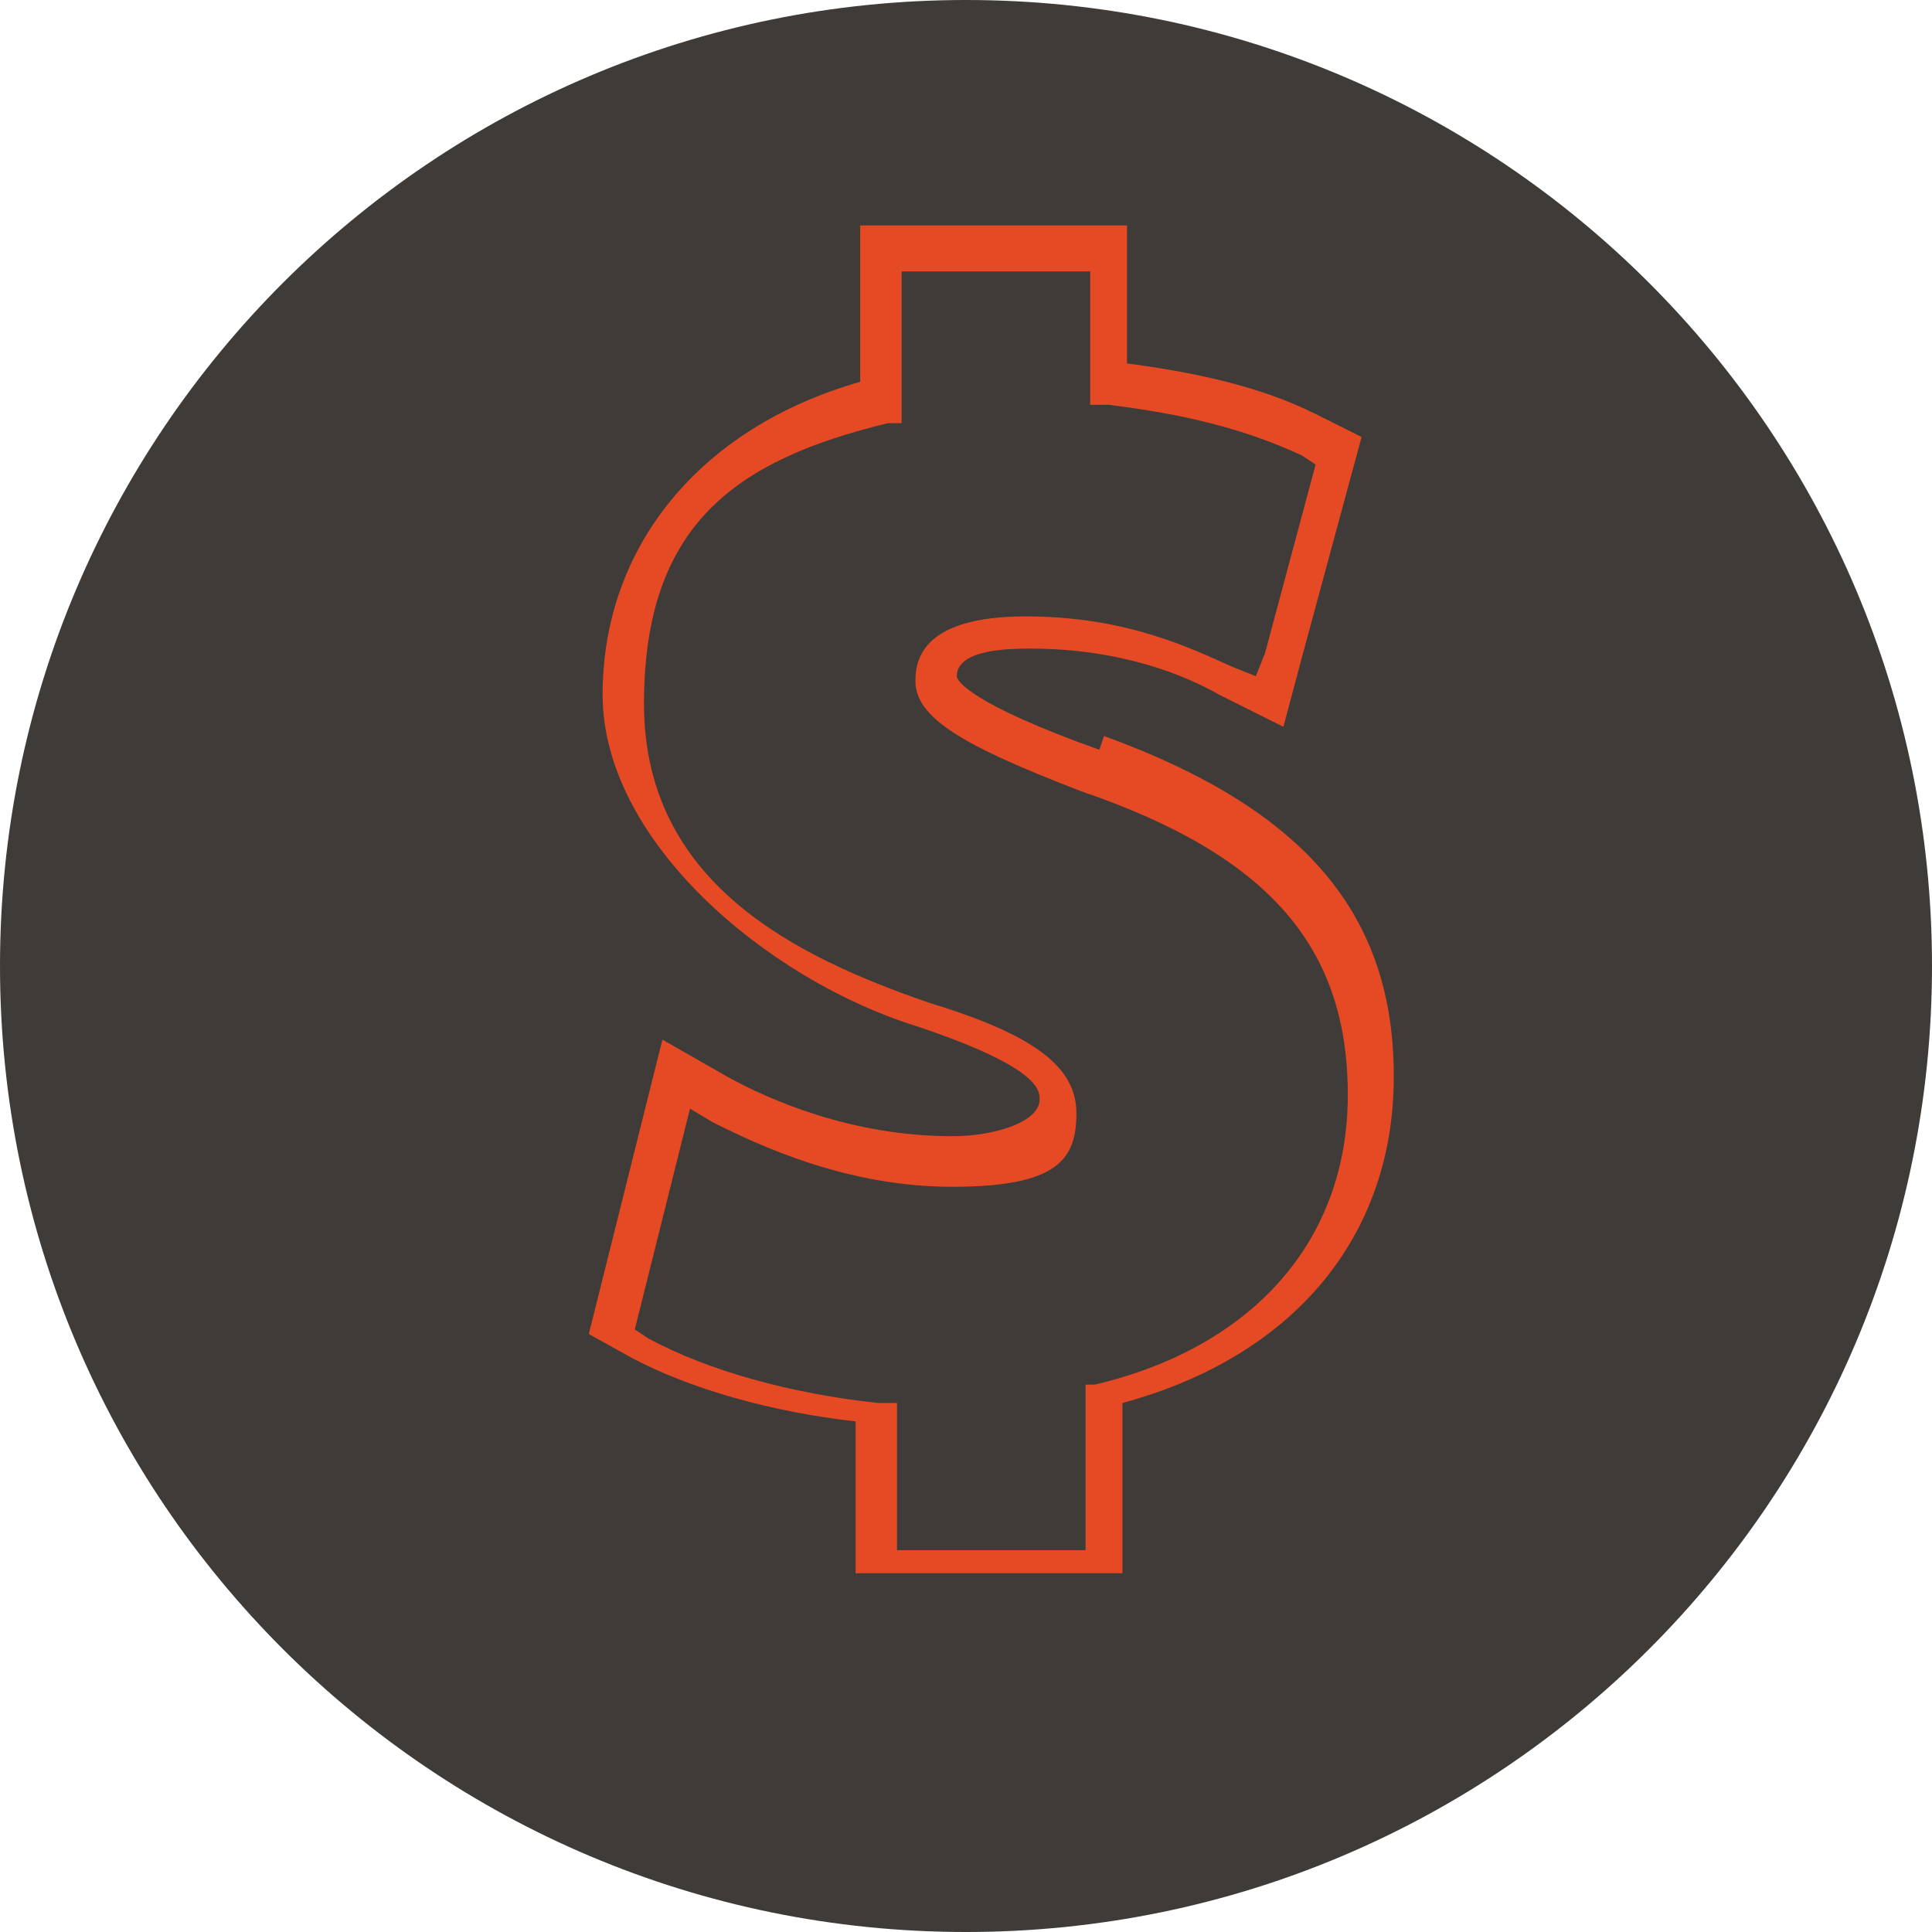
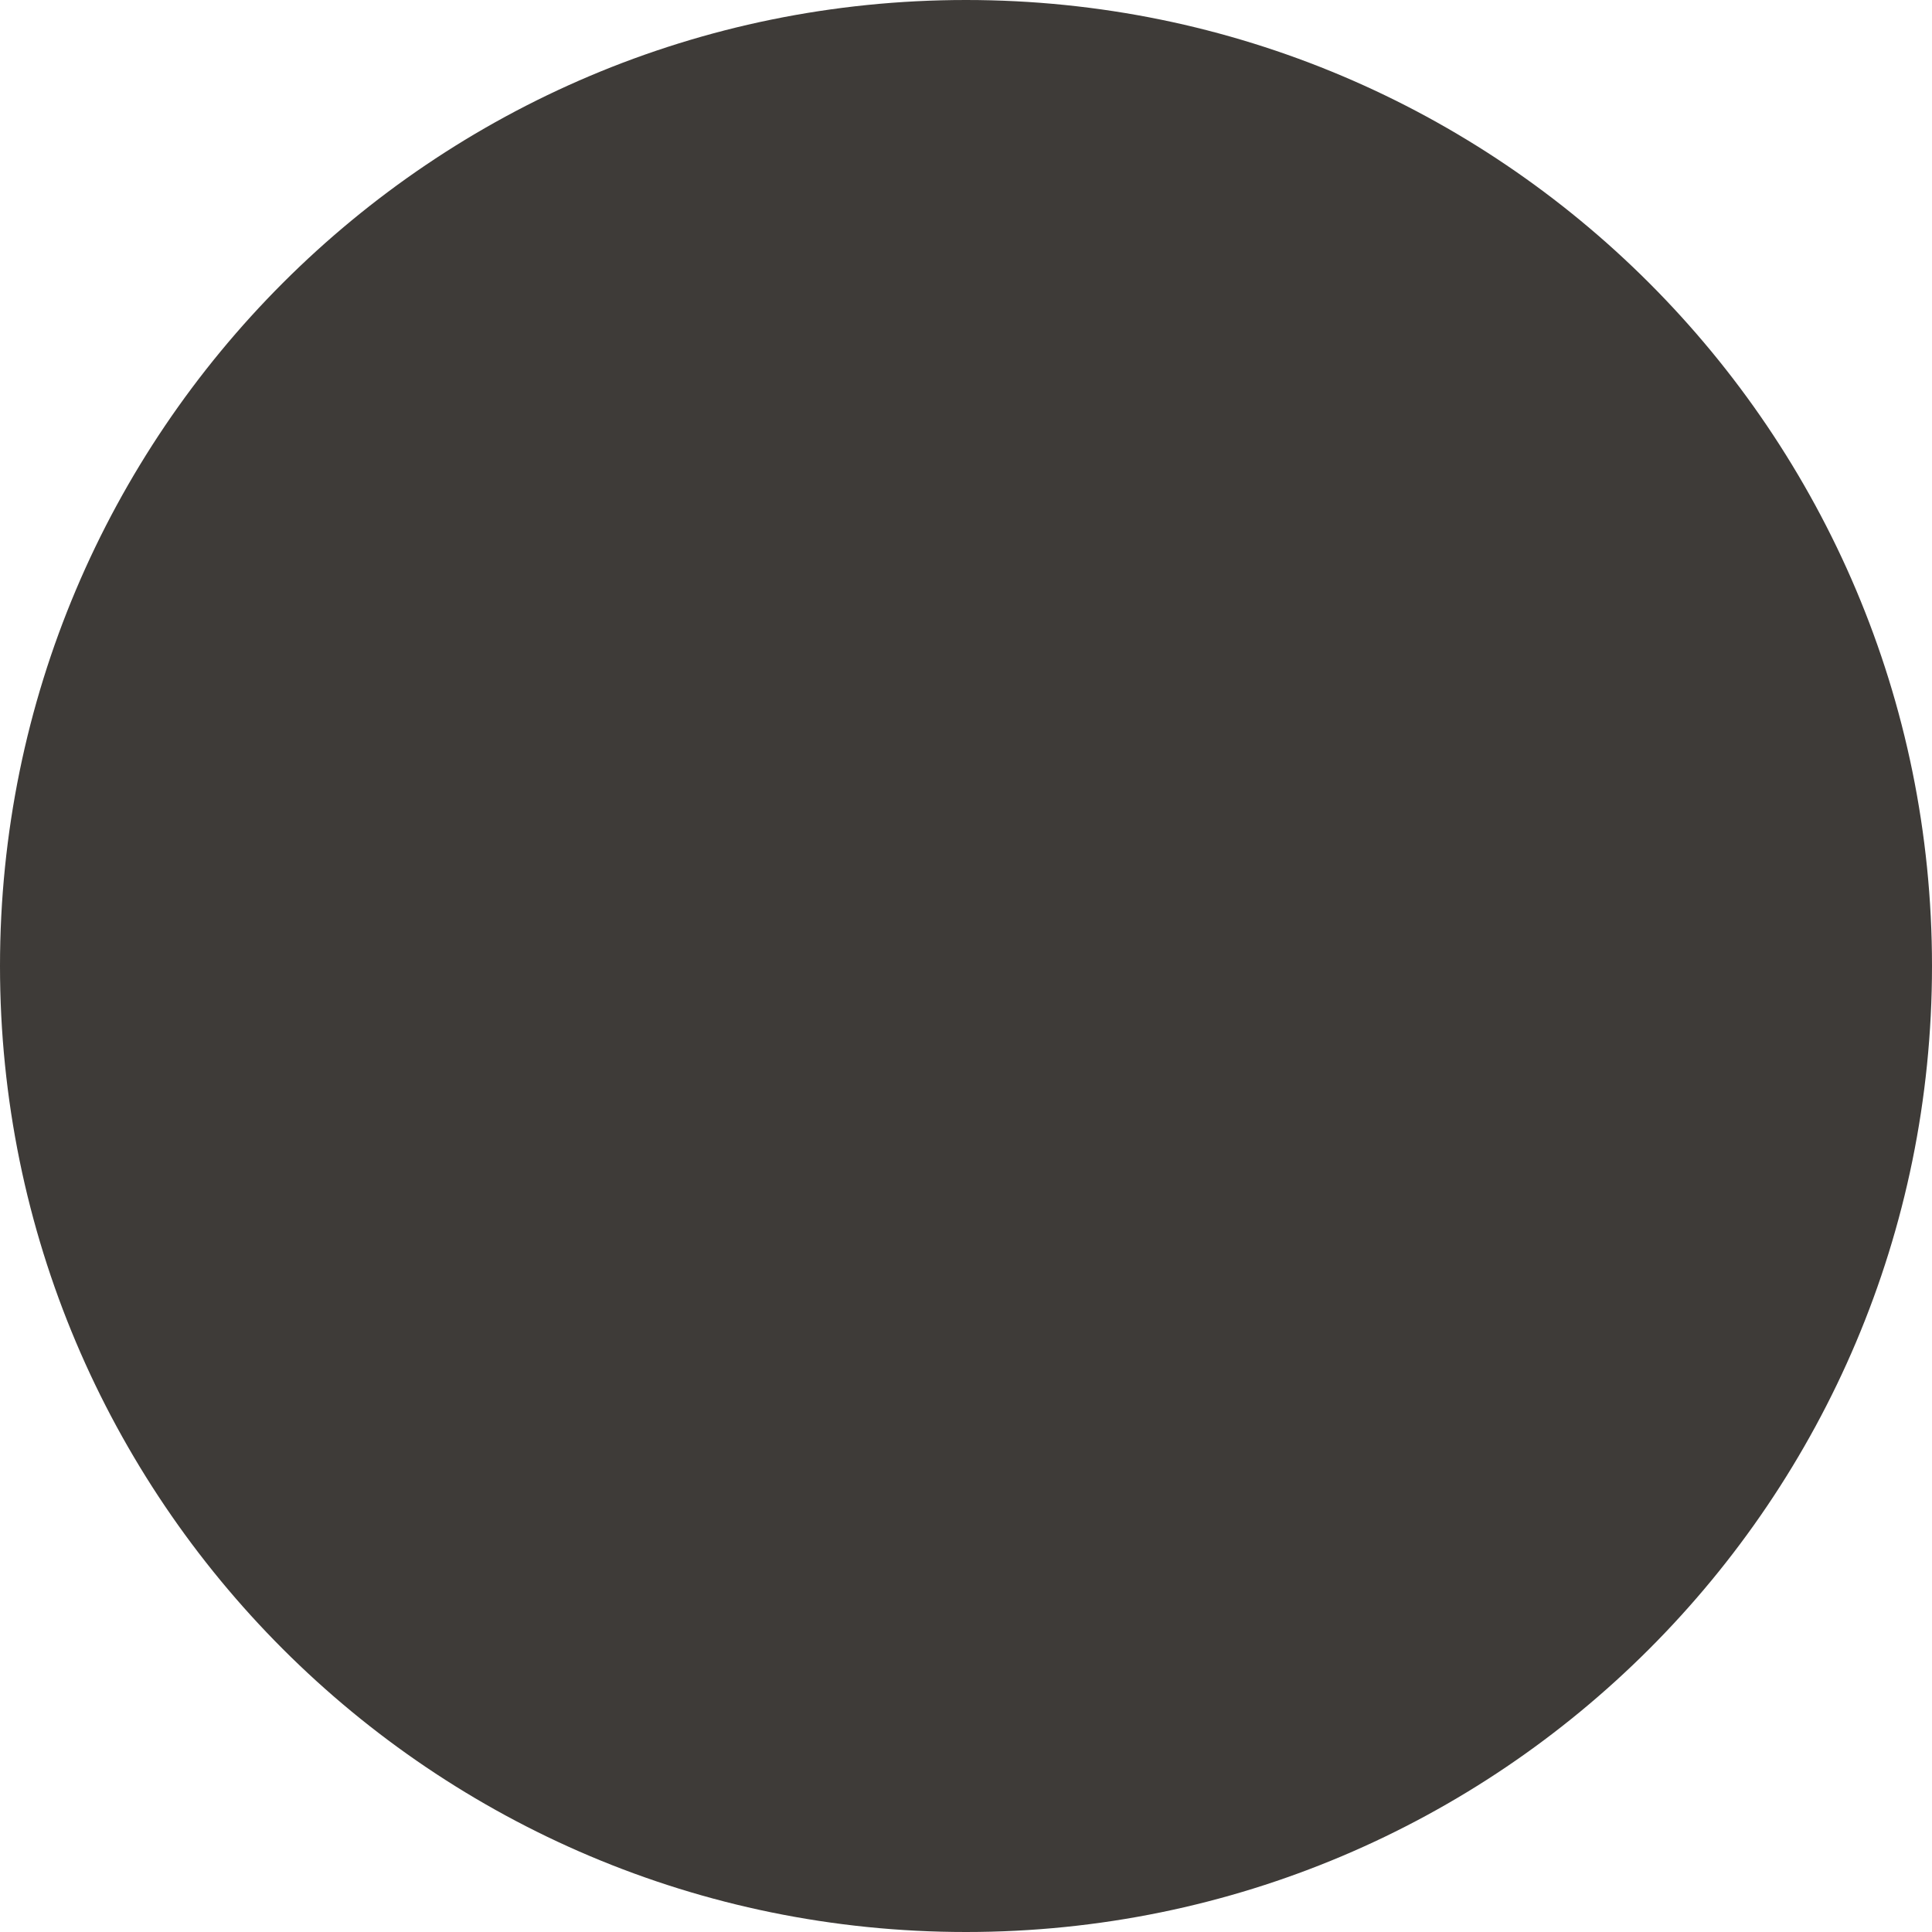
<svg xmlns="http://www.w3.org/2000/svg" id="Layer_1" version="1.1" viewBox="0 0 42 42">
  <defs>
    <style>
      .st0 {
        fill: #e54a25;
      }

      .st1 {
        fill: #3e3b38;
      }
    </style>
  </defs>
  <g id="Layer_11" data-name="Layer_1">
    <g>
      <path class="st1" d="M21,42c11.6,0,21-9.4,21-21S32.6,0,21,0,0,9.4,0,21s9.4,21,21,21" />
-       <path class="st0" d="M23.9,30.1h-.3v3.6h-4.1v-3.2h-.4c-1.9-.2-3.7-.7-5-1.4l-.3-.2,1.2-4.8.5.3c1,.5,2.9,1.4,5.2,1.4s2.7-.6,2.7-1.6-.9-1.7-3.2-2.4c-2.9-1-6.2-2.6-6.2-6.5s2-5.3,5.3-6.1h.3v-3.3h4.1v2.9h.4c1.6.2,2.9.5,4.2,1.1l.3.2-1.1,4.1-.2.5-.5-.2c-.9-.4-2.3-1.1-4.5-1.1s-2.4.9-2.4,1.4c0,.8,1,1.4,3.6,2.4,4.1,1.4,5.8,3.4,5.8,6.6s-2.1,5.5-5.5,6.3M23.9,16.3c-2.8-1-3.1-1.5-3.1-1.6,0-.6,1.2-.6,1.6-.6,2,0,3.4.6,4.1,1l1.4.7.4-1.5,1.3-4.8-1-.5c-1.2-.6-2.6-.9-4.1-1.1v-3h-5.8v3.4c-3.5,1-5.6,3.6-5.6,6.8s3.6,6.2,6.8,7.2c2.7.9,2.7,1.4,2.7,1.6,0,.5-1,.8-1.9.8-2.2,0-4-.8-4.9-1.3l-1.4-.8-1.6,6.4.9.5c1.3.7,3.1,1.2,4.9,1.4v3.3h5.8v-3.7c3.7-1,5.9-3.6,5.9-7.1s-1.9-5.8-6.3-7.4" />
    </g>
  </g>
</svg>